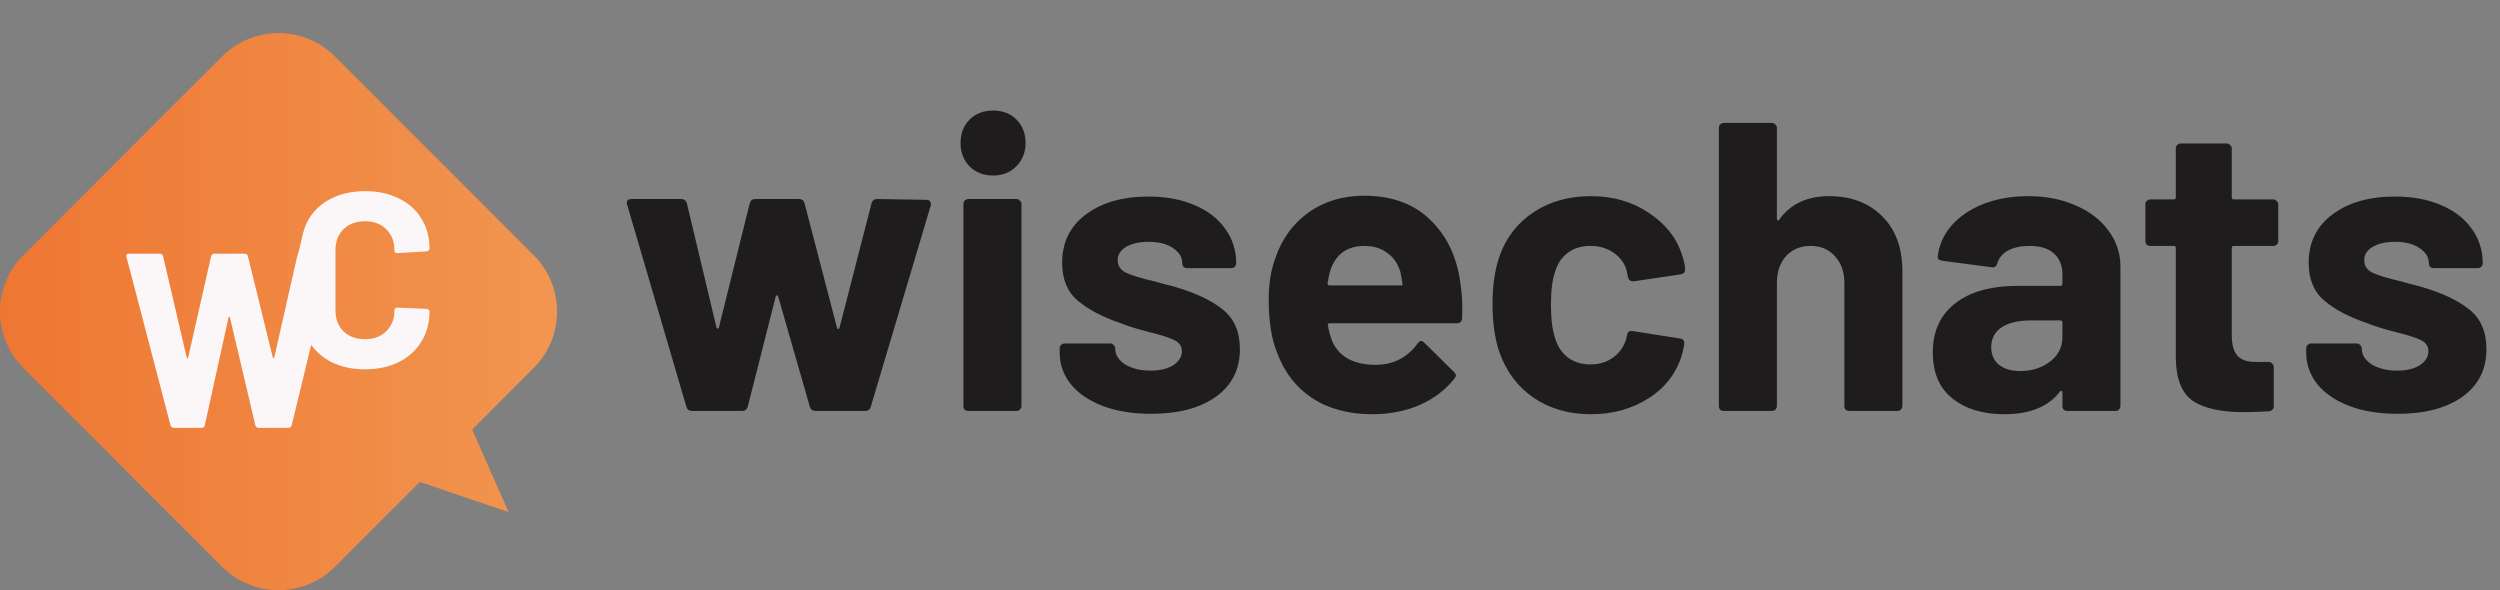
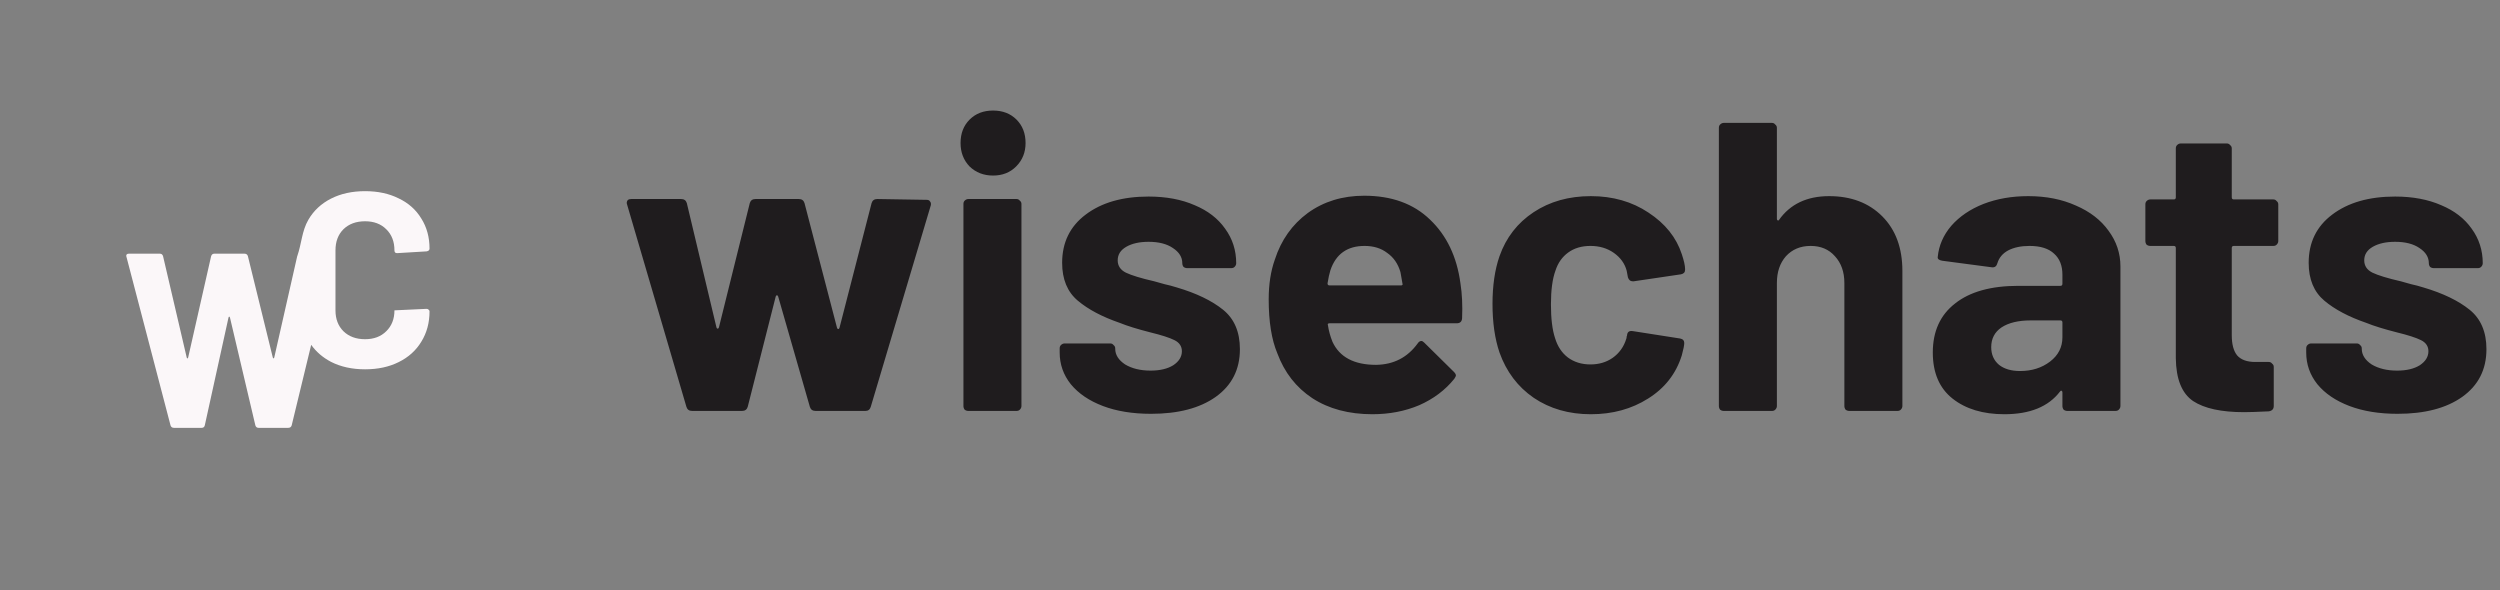
<svg xmlns="http://www.w3.org/2000/svg" width="1381" height="326" viewBox="0 0 1381 326" fill="none">
  <rect x="0" y="0" width="1381" height="326" fill="#808080" stroke="none" />
-   <path d="M185.053 31.191L294.801 140.94C312.028 158.167 312.028 186.097 294.802 203.324L260.811 237.314L280.925 282.854L231.897 266.228L185.053 313.073C167.826 330.299 139.896 330.299 122.669 313.073L12.92 203.324C-4.307 186.097 -4.307 158.167 12.92 140.94L122.669 31.191C139.896 13.964 167.826 13.964 185.053 31.191Z" fill="url(#paint0_linear_162_75)" />
  <path d="M382.357 227C380.69 227 379.629 226.242 379.174 224.727L346.442 113.118L346.214 112.209C346.214 110.693 347.048 109.936 348.715 109.936H376.219C377.886 109.936 378.947 110.693 379.402 112.209L395.768 180.856C395.919 181.311 396.147 181.538 396.45 181.538C396.753 181.538 396.98 181.311 397.132 180.856L414.18 112.209C414.635 110.693 415.695 109.936 417.362 109.936H441.23C442.897 109.936 443.957 110.693 444.412 112.209L462.37 181.084C462.521 181.538 462.748 181.765 463.051 181.765C463.355 181.765 463.582 181.538 463.733 181.084L481.464 112.209C481.918 110.693 482.979 109.936 484.646 109.936L511.923 110.39C512.832 110.39 513.438 110.693 513.741 111.3C514.196 111.754 514.348 112.436 514.196 113.345L481.009 224.727C480.554 226.242 479.569 227 478.054 227H450.549C448.883 227 447.822 226.242 447.367 224.727L429.864 163.808C429.713 163.353 429.485 163.126 429.182 163.126C428.879 163.126 428.652 163.353 428.5 163.808L413.043 224.727C412.589 226.242 411.528 227 409.861 227H382.357ZM548.566 96.979C543.414 96.979 539.095 95.312 535.609 91.978C532.275 88.493 530.609 84.174 530.609 79.022C530.609 73.718 532.275 69.399 535.609 66.065C538.943 62.731 543.262 61.064 548.566 61.064C553.87 61.064 558.189 62.731 561.523 66.065C564.856 69.399 566.523 73.718 566.523 79.022C566.523 84.174 564.781 88.493 561.295 91.978C557.961 95.312 553.718 96.979 548.566 96.979ZM534.927 227C534.17 227 533.488 226.773 532.882 226.318C532.427 225.712 532.2 225.03 532.2 224.272V112.663C532.2 111.906 532.427 111.3 532.882 110.845C533.488 110.239 534.17 109.936 534.927 109.936H561.523C562.28 109.936 562.886 110.239 563.341 110.845C563.947 111.3 564.25 111.906 564.25 112.663V224.272C564.25 225.03 563.947 225.712 563.341 226.318C562.886 226.773 562.28 227 561.523 227H534.927ZM635.826 228.591C625.673 228.591 616.808 227.152 609.231 224.272C601.654 221.393 595.744 217.377 591.501 212.225C587.409 207.073 585.363 201.238 585.363 194.722V192.449C585.363 191.691 585.591 191.085 586.045 190.631C586.652 190.024 587.333 189.721 588.091 189.721H613.322C614.08 189.721 614.686 190.024 615.141 190.631C615.747 191.085 616.05 191.691 616.05 192.449V192.676C616.05 196.01 617.869 198.889 621.506 201.314C625.294 203.587 629.992 204.724 635.599 204.724C640.751 204.724 644.918 203.739 648.101 201.769C651.283 199.647 652.874 197.071 652.874 194.04C652.874 191.312 651.51 189.267 648.783 187.903C646.055 186.539 641.585 185.099 635.371 183.584C628.249 181.765 622.642 180.023 618.551 178.356C608.852 175.022 601.124 170.93 595.365 166.081C589.607 161.232 586.727 154.261 586.727 145.169C586.727 133.955 591.046 125.09 599.684 118.573C608.473 111.906 620.066 108.572 634.462 108.572C644.161 108.572 652.647 110.163 659.921 113.345C667.195 116.376 672.802 120.695 676.742 126.302C680.833 131.909 682.879 138.274 682.879 145.396C682.879 146.154 682.576 146.836 681.97 147.442C681.515 147.896 680.909 148.124 680.151 148.124H655.829C655.072 148.124 654.39 147.896 653.784 147.442C653.329 146.836 653.102 146.154 653.102 145.396C653.102 142.062 651.359 139.259 647.873 136.986C644.54 134.712 640.069 133.576 634.462 133.576C629.461 133.576 625.37 134.485 622.188 136.304C619.005 138.122 617.414 140.622 617.414 143.805C617.414 146.836 618.929 149.109 621.96 150.624C625.143 152.139 630.371 153.731 637.645 155.398C639.312 155.852 641.206 156.383 643.327 156.989C645.449 157.443 647.722 158.05 650.147 158.807C660.906 161.99 669.392 166.081 675.605 171.082C681.818 176.083 684.925 183.357 684.925 192.904C684.925 204.118 680.454 212.907 671.514 219.271C662.724 225.485 650.829 228.591 635.826 228.591ZM806.752 156.534C807.661 162.293 807.964 168.733 807.661 175.855C807.51 177.674 806.525 178.583 804.706 178.583H734.468C733.558 178.583 733.255 178.962 733.558 179.72C734.013 182.75 734.847 185.781 736.059 188.812C739.999 197.298 748.03 201.541 760.154 201.541C769.852 201.39 777.505 197.45 783.112 189.721C783.718 188.812 784.4 188.357 785.158 188.357C785.612 188.357 786.143 188.66 786.749 189.267L803.115 205.406C803.873 206.163 804.252 206.845 804.252 207.451C804.252 207.754 803.949 208.361 803.342 209.27C798.342 215.483 791.901 220.332 784.021 223.818C776.141 227.152 767.503 228.818 758.108 228.818C745.075 228.818 734.013 225.863 724.921 219.953C715.98 214.043 709.539 205.784 705.599 195.177C702.417 187.6 700.826 177.674 700.826 165.399C700.826 157.064 701.962 149.715 704.236 143.35C707.721 132.591 713.783 124.029 722.42 117.664C731.21 111.3 741.59 108.117 753.562 108.117C768.716 108.117 780.839 112.512 789.931 121.301C799.175 130.09 804.782 141.835 806.752 156.534ZM753.789 135.849C744.242 135.849 737.953 140.319 734.922 149.26C734.316 151.23 733.786 153.655 733.331 156.534C733.331 157.292 733.71 157.671 734.468 157.671H773.792C774.701 157.671 775.005 157.292 774.701 156.534C773.944 152.139 773.565 150.018 773.565 150.169C772.201 145.623 769.776 142.138 766.291 139.713C762.957 137.137 758.79 135.849 753.789 135.849ZM878.786 228.818C866.663 228.818 856.131 225.788 847.19 219.726C838.401 213.665 832.112 205.33 828.323 194.722C825.747 187.145 824.459 178.204 824.459 167.9C824.459 157.746 825.747 148.957 828.323 141.532C831.96 131.227 838.249 123.12 847.19 117.21C856.131 111.3 866.663 108.345 878.786 108.345C890.909 108.345 901.517 111.375 910.609 117.437C919.853 123.498 925.991 131.151 929.021 140.395C930.234 144.032 930.84 146.76 930.84 148.578V149.033C930.84 150.397 930.082 151.23 928.567 151.533L902.426 155.398H901.972C900.608 155.398 899.698 154.64 899.244 153.124L898.562 149.488C897.501 145.547 895.152 142.289 891.515 139.713C887.878 137.137 883.56 135.849 878.559 135.849C873.709 135.849 869.618 137.061 866.284 139.486C862.95 141.911 860.601 145.244 859.237 149.488C857.57 154.034 856.737 160.247 856.737 168.127C856.737 176.007 857.495 182.22 859.01 186.766C860.374 191.312 862.723 194.874 866.057 197.45C869.542 200.026 873.709 201.314 878.559 201.314C883.256 201.314 887.348 200.102 890.833 197.677C894.47 195.101 896.971 191.616 898.335 187.221C898.486 186.918 898.562 186.463 898.562 185.857C898.713 185.705 898.789 185.478 898.789 185.175C898.941 183.357 900.002 182.599 901.972 182.902L928.112 186.994C929.628 187.297 930.385 188.13 930.385 189.494C930.385 190.706 929.931 192.979 929.021 196.313C925.839 206.466 919.626 214.422 910.382 220.181C901.29 225.939 890.758 228.818 878.786 228.818ZM1010.42 108.345C1022.55 108.345 1032.32 112.057 1039.75 119.483C1047.17 126.908 1050.88 136.986 1050.88 149.715V224.272C1050.88 225.03 1050.58 225.712 1049.97 226.318C1049.52 226.773 1048.91 227 1048.16 227H1021.56C1020.8 227 1020.12 226.773 1019.52 226.318C1019.06 225.712 1018.83 225.03 1018.83 224.272V156.307C1018.83 150.245 1017.09 145.32 1013.61 141.532C1010.27 137.743 1005.8 135.849 1000.19 135.849C994.587 135.849 990.041 137.743 986.556 141.532C983.222 145.32 981.555 150.245 981.555 156.307V224.272C981.555 225.03 981.252 225.712 980.645 226.318C980.191 226.773 979.585 227 978.827 227H952.232C951.474 227 950.792 226.773 950.186 226.318C949.731 225.712 949.504 225.03 949.504 224.272V70.611C949.504 69.853 949.731 69.247 950.186 68.793C950.792 68.186 951.474 67.883 952.232 67.883H978.827C979.585 67.883 980.191 68.186 980.645 68.793C981.252 69.247 981.555 69.853 981.555 70.611V120.847C981.555 121.301 981.706 121.604 982.009 121.756C982.312 121.907 982.54 121.832 982.691 121.528C988.904 112.739 998.148 108.345 1010.42 108.345ZM1120.41 108.345C1130.26 108.345 1139.05 110.087 1146.78 113.573C1154.51 116.907 1160.49 121.528 1164.74 127.439C1169.13 133.349 1171.33 139.941 1171.33 147.214V224.272C1171.33 225.03 1171.03 225.712 1170.42 226.318C1169.97 226.773 1169.36 227 1168.6 227H1142.01C1141.25 227 1140.57 226.773 1139.96 226.318C1139.51 225.712 1139.28 225.03 1139.28 224.272V216.771C1139.28 216.316 1139.13 216.013 1138.82 215.862C1138.52 215.71 1138.22 215.862 1137.92 216.316C1131.55 224.651 1121.32 228.818 1107.23 228.818C1095.41 228.818 1085.86 225.939 1078.59 220.181C1071.31 214.422 1067.68 205.936 1067.68 194.722C1067.68 183.054 1071.77 174.037 1079.95 167.672C1088.13 161.156 1099.8 157.898 1114.96 157.898H1138.14C1138.9 157.898 1139.28 157.519 1139.28 156.761V151.761C1139.28 146.76 1137.76 142.896 1134.73 140.168C1131.7 137.289 1127.16 135.849 1121.09 135.849C1116.4 135.849 1112.46 136.682 1109.27 138.349C1106.24 140.016 1104.27 142.365 1103.36 145.396C1102.91 147.063 1101.92 147.821 1100.41 147.669L1072.9 144.032C1071.09 143.729 1070.25 143.047 1070.4 141.986C1071.01 135.622 1073.51 129.863 1077.91 124.711C1082.45 119.558 1088.36 115.543 1095.64 112.663C1103.06 109.784 1111.32 108.345 1120.41 108.345ZM1115.87 204.951C1122.38 204.951 1127.91 203.208 1132.46 199.723C1137.01 196.237 1139.28 191.767 1139.28 186.312V178.128C1139.28 177.371 1138.9 176.992 1138.14 176.992H1121.78C1114.96 176.992 1109.58 178.28 1105.64 180.856C1101.85 183.432 1099.95 187.069 1099.95 191.767C1099.95 195.859 1101.39 199.117 1104.27 201.541C1107.15 203.814 1111.02 204.951 1115.87 204.951ZM1258.52 133.121C1258.52 133.879 1258.22 134.561 1257.61 135.167C1257.16 135.622 1256.55 135.849 1255.79 135.849H1233.97C1233.21 135.849 1232.83 136.228 1232.83 136.986V185.175C1232.83 190.176 1233.82 193.889 1235.79 196.313C1237.91 198.738 1241.24 199.95 1245.79 199.95H1253.29C1254.05 199.95 1254.66 200.253 1255.11 200.859C1255.72 201.314 1256.02 201.92 1256.02 202.678V224.272C1256.02 225.939 1255.11 226.924 1253.29 227.227C1246.93 227.53 1242.38 227.682 1239.65 227.682C1227.08 227.682 1217.68 225.636 1211.47 221.545C1205.25 217.301 1202.07 209.421 1201.92 197.904V136.986C1201.92 136.228 1201.54 135.849 1200.78 135.849H1187.83C1187.07 135.849 1186.39 135.622 1185.78 135.167C1185.33 134.561 1185.1 133.879 1185.1 133.121V112.891C1185.1 112.133 1185.33 111.527 1185.78 111.072C1186.39 110.466 1187.07 110.163 1187.83 110.163H1200.78C1201.54 110.163 1201.92 109.784 1201.92 109.026V81.977C1201.92 81.219 1202.15 80.613 1202.6 80.158C1203.21 79.552 1203.89 79.249 1204.65 79.249H1230.11C1230.86 79.249 1231.47 79.552 1231.93 80.158C1232.53 80.613 1232.83 81.219 1232.83 81.977V109.026C1232.83 109.784 1233.21 110.163 1233.97 110.163H1255.79C1256.55 110.163 1257.16 110.466 1257.61 111.072C1258.22 111.527 1258.52 112.133 1258.52 112.891V133.121ZM1324.41 228.591C1314.26 228.591 1305.4 227.152 1297.82 224.272C1290.24 221.393 1284.33 217.377 1280.09 212.225C1276 207.073 1273.95 201.238 1273.95 194.722V192.449C1273.95 191.691 1274.18 191.085 1274.63 190.631C1275.24 190.024 1275.92 189.721 1276.68 189.721H1301.91C1302.67 189.721 1303.27 190.024 1303.73 190.631C1304.33 191.085 1304.64 191.691 1304.64 192.449V192.676C1304.64 196.01 1306.46 198.889 1310.09 201.314C1313.88 203.587 1318.58 204.724 1324.19 204.724C1329.34 204.724 1333.51 203.739 1336.69 201.769C1339.87 199.647 1341.46 197.071 1341.46 194.04C1341.46 191.312 1340.1 189.267 1337.37 187.903C1334.64 186.539 1330.17 185.099 1323.96 183.584C1316.84 181.765 1311.23 180.023 1307.14 178.356C1297.44 175.022 1289.71 170.93 1283.95 166.081C1278.19 161.232 1275.31 154.261 1275.31 145.169C1275.31 133.955 1279.63 125.09 1288.27 118.573C1297.06 111.906 1308.65 108.572 1323.05 108.572C1332.75 108.572 1341.23 110.163 1348.51 113.345C1355.78 116.376 1361.39 120.695 1365.33 126.302C1369.42 131.909 1371.47 138.274 1371.47 145.396C1371.47 146.154 1371.16 146.836 1370.56 147.442C1370.1 147.896 1369.5 148.124 1368.74 148.124H1344.42C1343.66 148.124 1342.98 147.896 1342.37 147.442C1341.92 146.836 1341.69 146.154 1341.69 145.396C1341.69 142.062 1339.95 139.259 1336.46 136.986C1333.13 134.712 1328.66 133.576 1323.05 133.576C1318.05 133.576 1313.96 134.485 1310.77 136.304C1307.59 138.122 1306 140.622 1306 143.805C1306 146.836 1307.52 149.109 1310.55 150.624C1313.73 152.139 1318.96 153.731 1326.23 155.398C1327.9 155.852 1329.79 156.383 1331.91 156.989C1334.04 157.443 1336.31 158.05 1338.73 158.807C1349.49 161.99 1357.98 166.081 1364.19 171.082C1370.41 176.083 1373.51 183.357 1373.51 192.904C1373.51 204.118 1369.04 212.907 1360.1 219.271C1351.31 225.485 1339.42 228.591 1324.41 228.591Z" fill="#1F1C1E" />
-   <path d="M96.117 236.341C95.109 236.341 94.467 235.883 94.193 234.967L69.865 141.918L69.728 141.368C69.728 140.543 70.232 140.131 71.24 140.131H88.282C89.199 140.131 89.794 140.589 90.069 141.505L103.126 197.445C103.218 197.811 103.355 197.995 103.539 197.995C103.722 197.995 103.859 197.811 103.951 197.445L116.596 141.643C116.871 140.635 117.466 140.131 118.383 140.131H135.013C136.021 140.131 136.662 140.589 136.937 141.505L150.682 197.445C150.773 197.72 150.911 197.903 151.094 197.995C151.277 197.995 151.415 197.811 151.506 197.445L164.151 141.643C164.193 141.491 164.241 141.351 164.297 141.222C166.589 134.612 166.736 127.593 170.336 121.405C173.268 116.365 177.437 112.471 182.843 109.722C188.249 106.974 194.526 105.599 201.673 105.599C208.729 105.599 214.913 106.928 220.228 109.585C225.634 112.151 229.803 115.862 232.735 120.718C235.759 125.483 237.271 131.026 237.271 137.348C237.271 138.173 236.721 138.677 235.622 138.86L219.541 139.822H219.266C218.35 139.822 217.891 139.319 217.891 138.311C217.891 133.454 216.38 129.56 213.356 126.628C210.424 123.696 206.529 122.23 201.673 122.23C196.725 122.23 192.739 123.696 189.716 126.628C186.783 129.56 185.317 133.454 185.317 138.311V171.434C185.317 176.199 186.783 180.048 189.716 182.98C192.739 185.912 196.725 187.378 201.673 187.378C206.529 187.378 210.424 185.912 213.356 182.98C216.38 180.048 217.891 176.199 217.891 171.434C217.891 170.426 218.441 169.923 219.541 169.923L235.622 170.61C236.08 170.61 236.446 170.747 236.721 171.022C237.088 171.297 237.271 171.618 237.271 171.984C237.271 178.307 235.759 183.896 232.735 188.752C229.803 193.609 225.634 197.365 220.228 200.023C214.913 202.68 208.729 204.008 201.673 204.008C194.526 204.008 188.249 202.634 182.843 199.885C178.337 197.517 174.689 194.385 171.902 190.489L161.127 234.967C160.852 235.883 160.211 236.341 159.203 236.341H142.847C141.931 236.341 141.336 235.883 141.061 234.967L127.041 175.454C126.95 175.087 126.812 174.904 126.629 174.904C126.446 174.904 126.308 175.087 126.217 175.454L113.16 234.829C112.976 235.837 112.381 236.341 111.373 236.341H96.117Z" fill="#FBF7F9" />
+   <path d="M96.117 236.341C95.109 236.341 94.467 235.883 94.193 234.967L69.865 141.918L69.728 141.368C69.728 140.543 70.232 140.131 71.24 140.131H88.282C89.199 140.131 89.794 140.589 90.069 141.505L103.126 197.445C103.218 197.811 103.355 197.995 103.539 197.995C103.722 197.995 103.859 197.811 103.951 197.445L116.596 141.643C116.871 140.635 117.466 140.131 118.383 140.131H135.013C136.021 140.131 136.662 140.589 136.937 141.505L150.682 197.445C150.773 197.72 150.911 197.903 151.094 197.995C151.277 197.995 151.415 197.811 151.506 197.445L164.151 141.643C164.193 141.491 164.241 141.351 164.297 141.222C166.589 134.612 166.736 127.593 170.336 121.405C173.268 116.365 177.437 112.471 182.843 109.722C188.249 106.974 194.526 105.599 201.673 105.599C208.729 105.599 214.913 106.928 220.228 109.585C225.634 112.151 229.803 115.862 232.735 120.718C235.759 125.483 237.271 131.026 237.271 137.348C237.271 138.173 236.721 138.677 235.622 138.86L219.541 139.822H219.266C218.35 139.822 217.891 139.319 217.891 138.311C217.891 133.454 216.38 129.56 213.356 126.628C210.424 123.696 206.529 122.23 201.673 122.23C196.725 122.23 192.739 123.696 189.716 126.628C186.783 129.56 185.317 133.454 185.317 138.311V171.434C185.317 176.199 186.783 180.048 189.716 182.98C192.739 185.912 196.725 187.378 201.673 187.378C206.529 187.378 210.424 185.912 213.356 182.98C216.38 180.048 217.891 176.199 217.891 171.434L235.622 170.61C236.08 170.61 236.446 170.747 236.721 171.022C237.088 171.297 237.271 171.618 237.271 171.984C237.271 178.307 235.759 183.896 232.735 188.752C229.803 193.609 225.634 197.365 220.228 200.023C214.913 202.68 208.729 204.008 201.673 204.008C194.526 204.008 188.249 202.634 182.843 199.885C178.337 197.517 174.689 194.385 171.902 190.489L161.127 234.967C160.852 235.883 160.211 236.341 159.203 236.341H142.847C141.931 236.341 141.336 235.883 141.061 234.967L127.041 175.454C126.95 175.087 126.812 174.904 126.629 174.904C126.446 174.904 126.308 175.087 126.217 175.454L113.16 234.829C112.976 235.837 112.381 236.341 111.373 236.341H96.117Z" fill="#FBF7F9" />
  <defs>
    <linearGradient id="paint0_linear_162_75" x1="0" y1="172.132" x2="307.722" y2="172.132" gradientUnits="userSpaceOnUse">
      <stop stop-color="#EE7632" />
      <stop offset="1" stop-color="#F19650" />
    </linearGradient>
  </defs>
</svg>